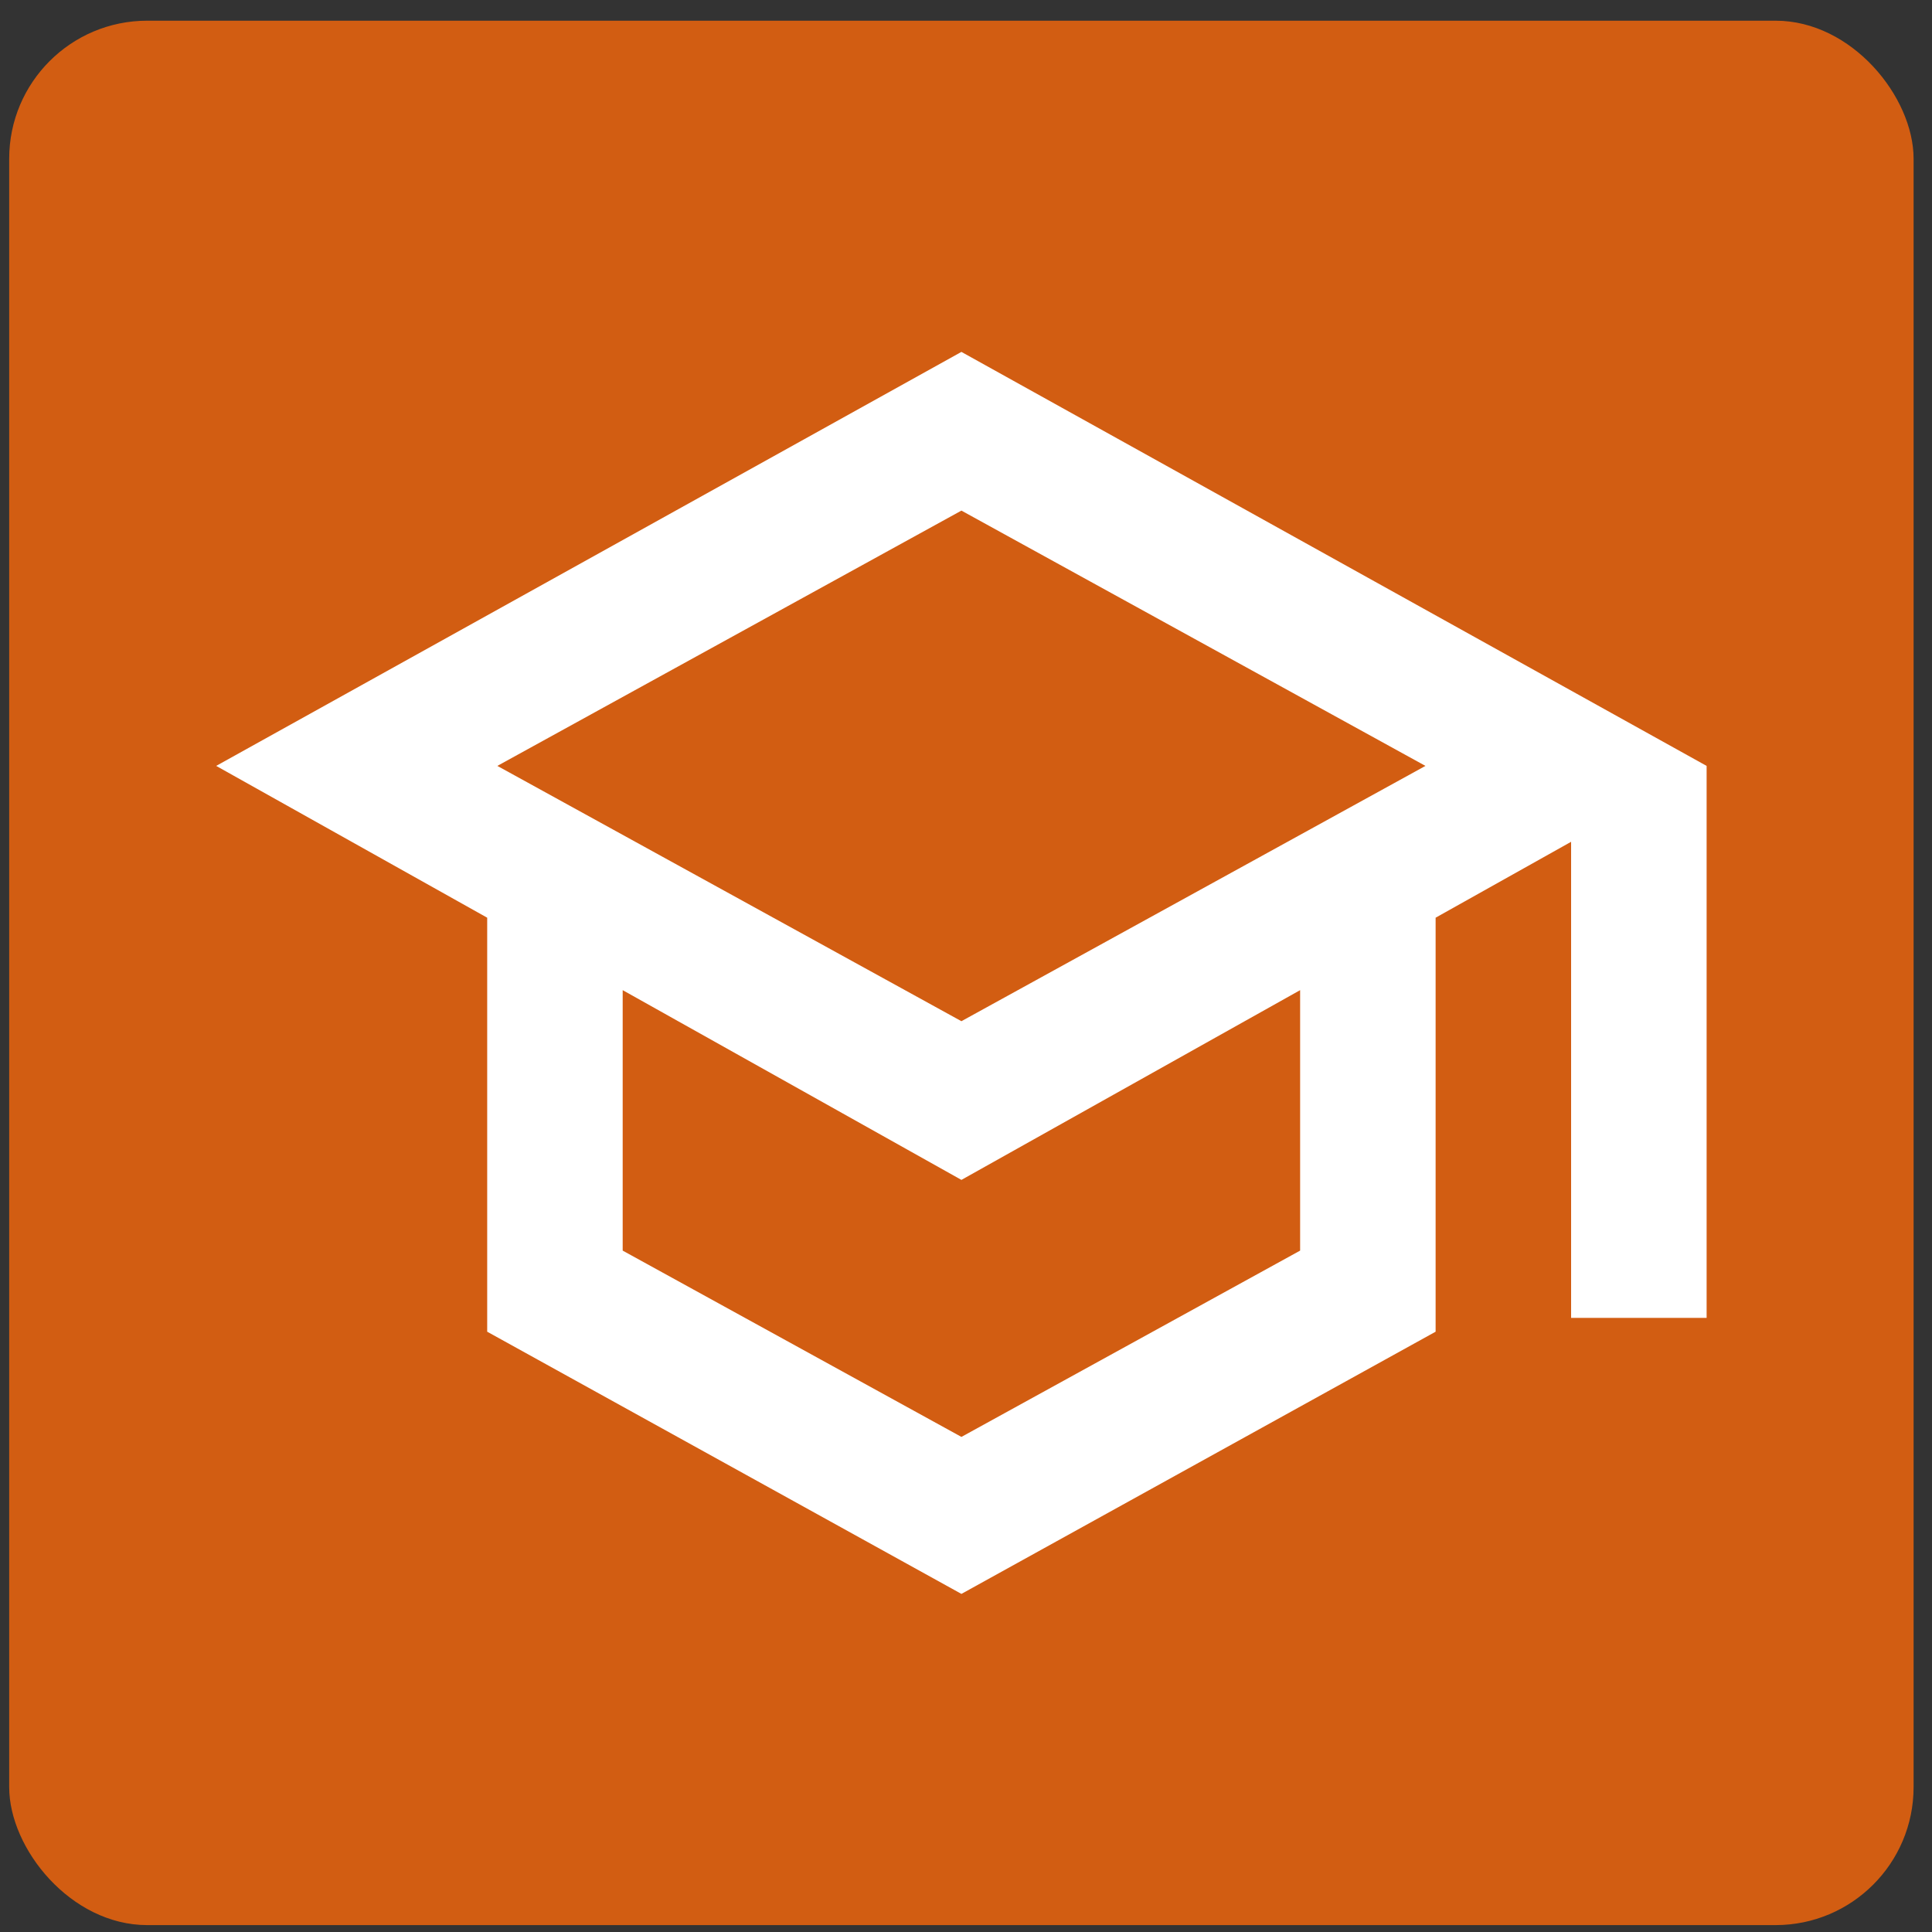
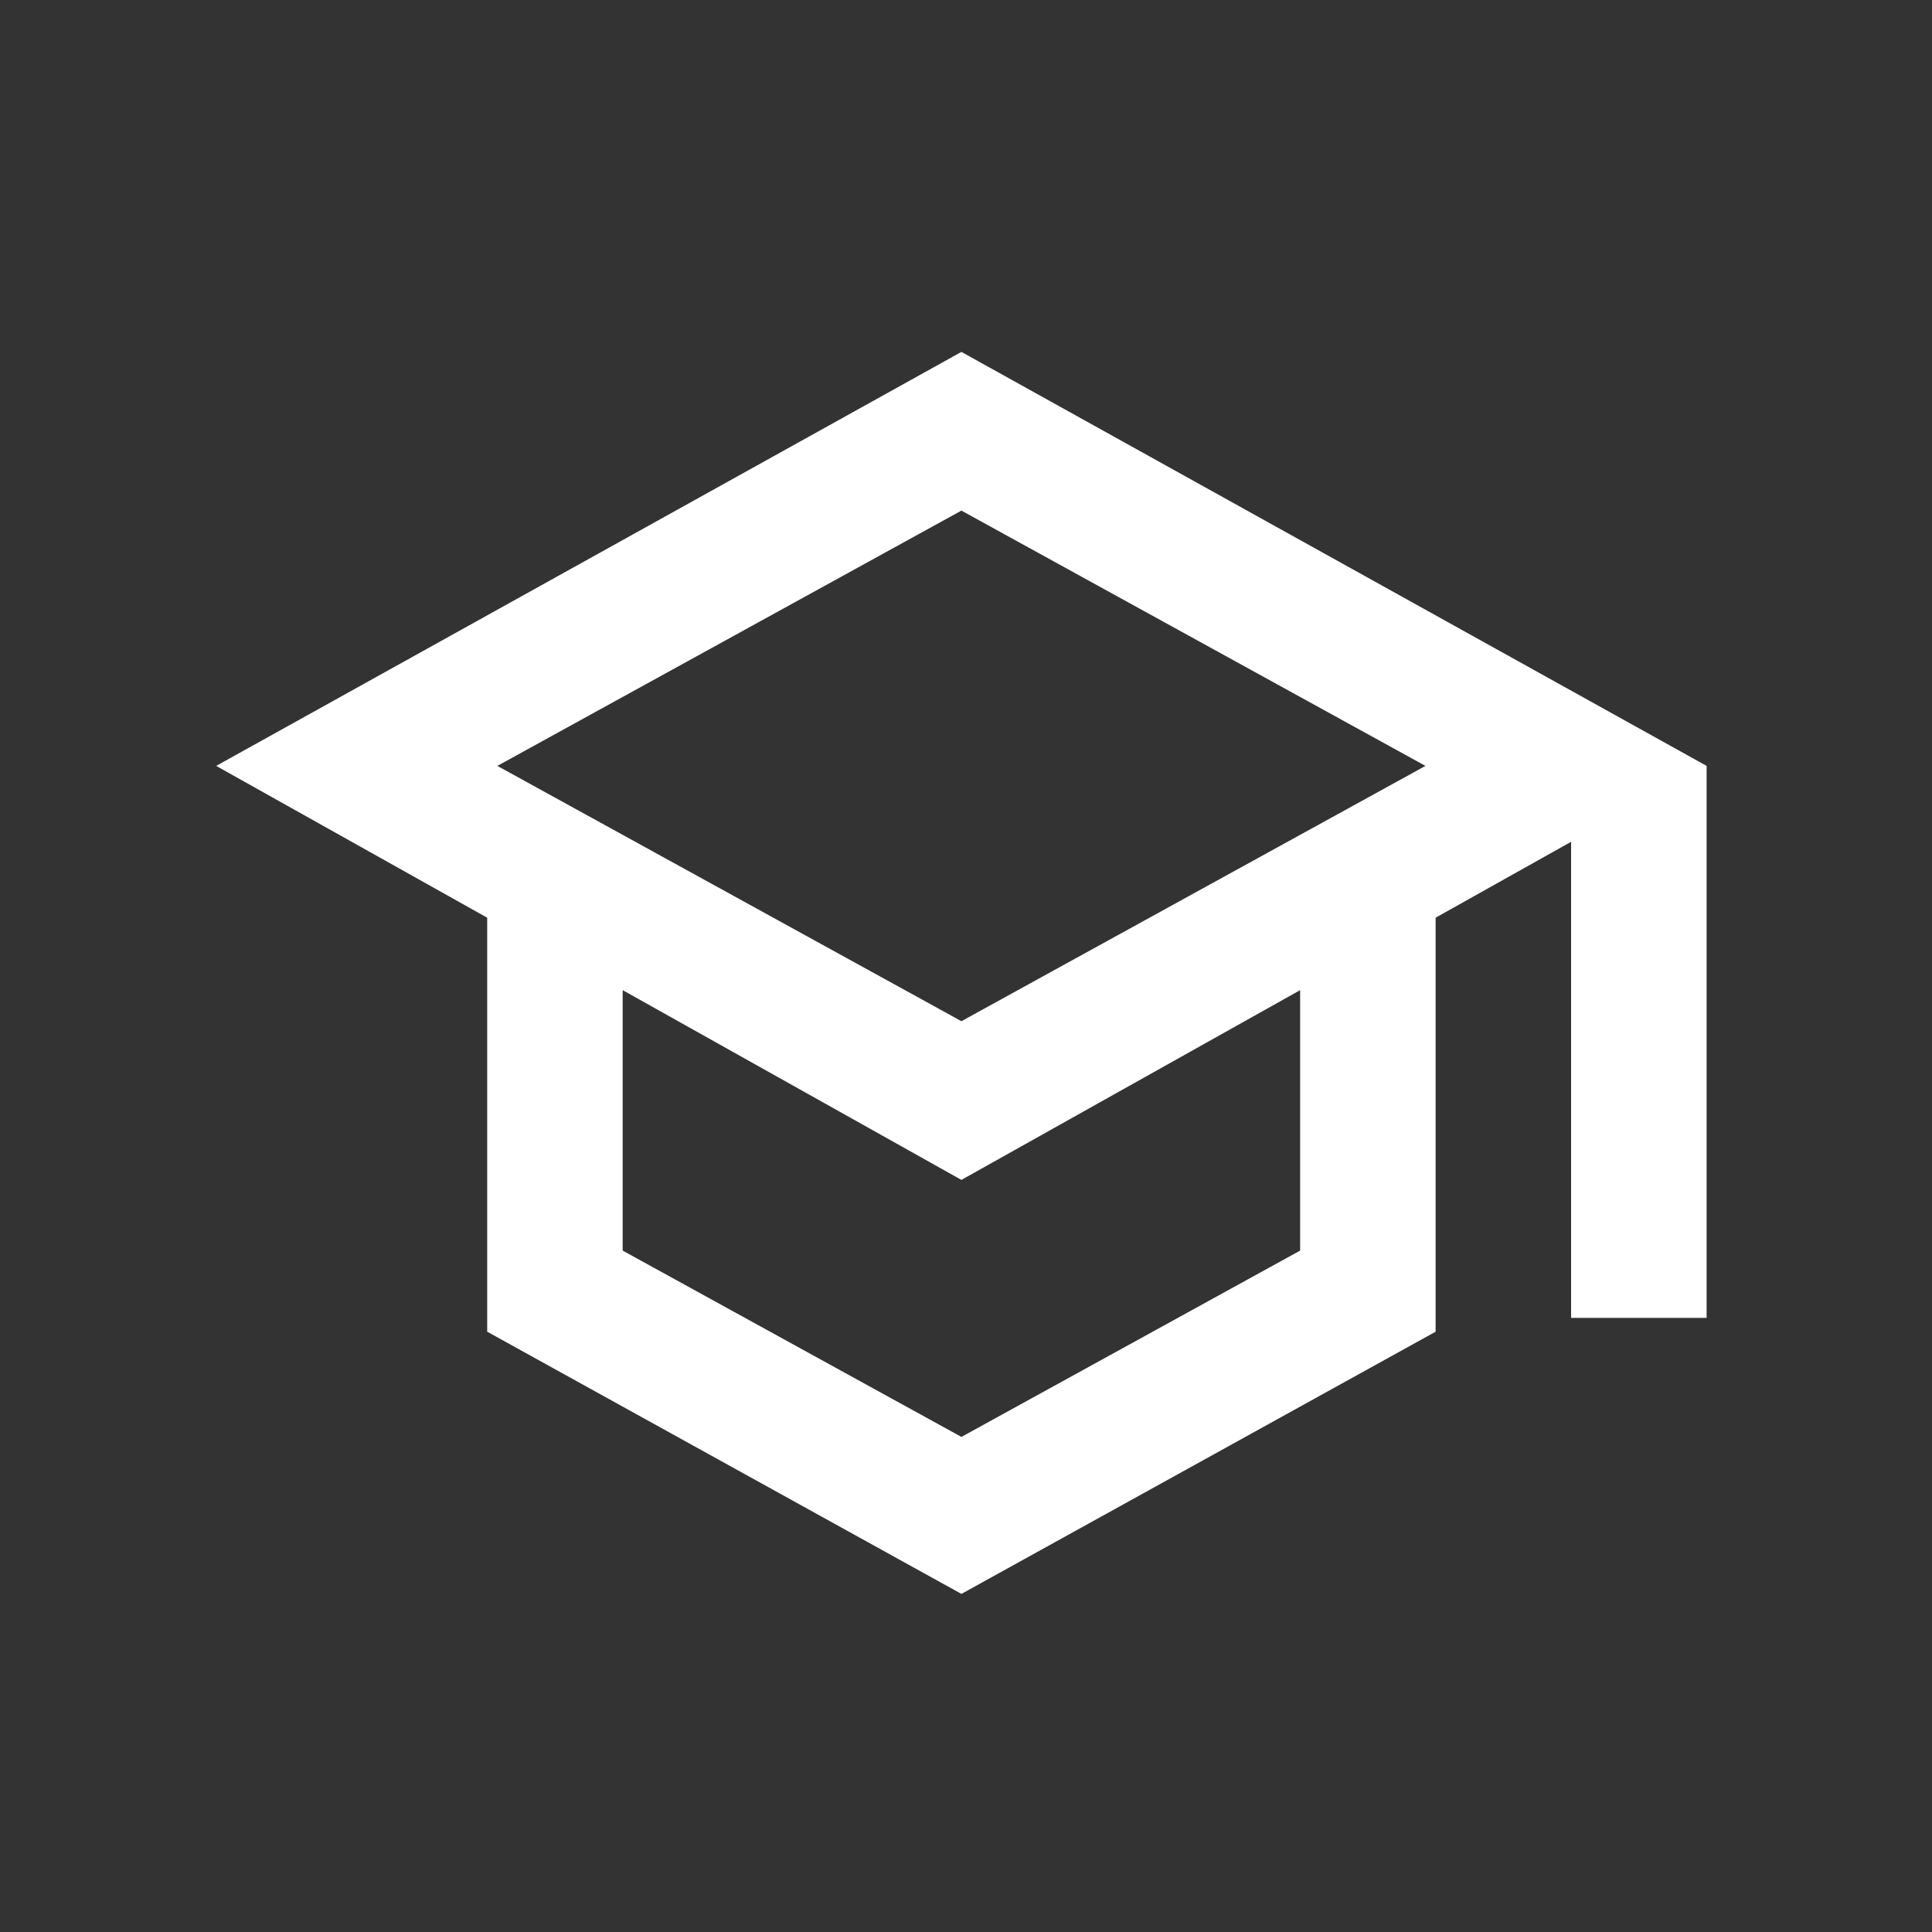
<svg xmlns="http://www.w3.org/2000/svg" width="70" height="70" viewBox="0 0 70 70" fill="none">
  <rect x="0" y="0" width="70" height="70" fill="#333333" stroke="none" />
-   <rect x="0.333" y="0.75" width="69" height="69" rx="5" fill="#D25D12" />
  <g clip-path="url(#clip0_1606_1412)">
    <path d="M34.834 57.75L17.652 48.25V33.25L7.833 27.75L34.834 12.75L61.834 27.75V47.75H56.924V30.5L52.015 33.25V48.25L34.834 57.75ZM34.834 37L51.647 27.75L34.834 18.5L18.02 27.75L34.834 37ZM34.834 52.062L47.106 45.312V35.875L34.834 42.75L22.561 35.875V45.312L34.834 52.062Z" fill="white" />
  </g>
  <defs>
    <clipPath id="clip0_1606_1412">
      <rect width="54" height="45" fill="white" transform="translate(7.833 12.75)" />
    </clipPath>
  </defs>
</svg>